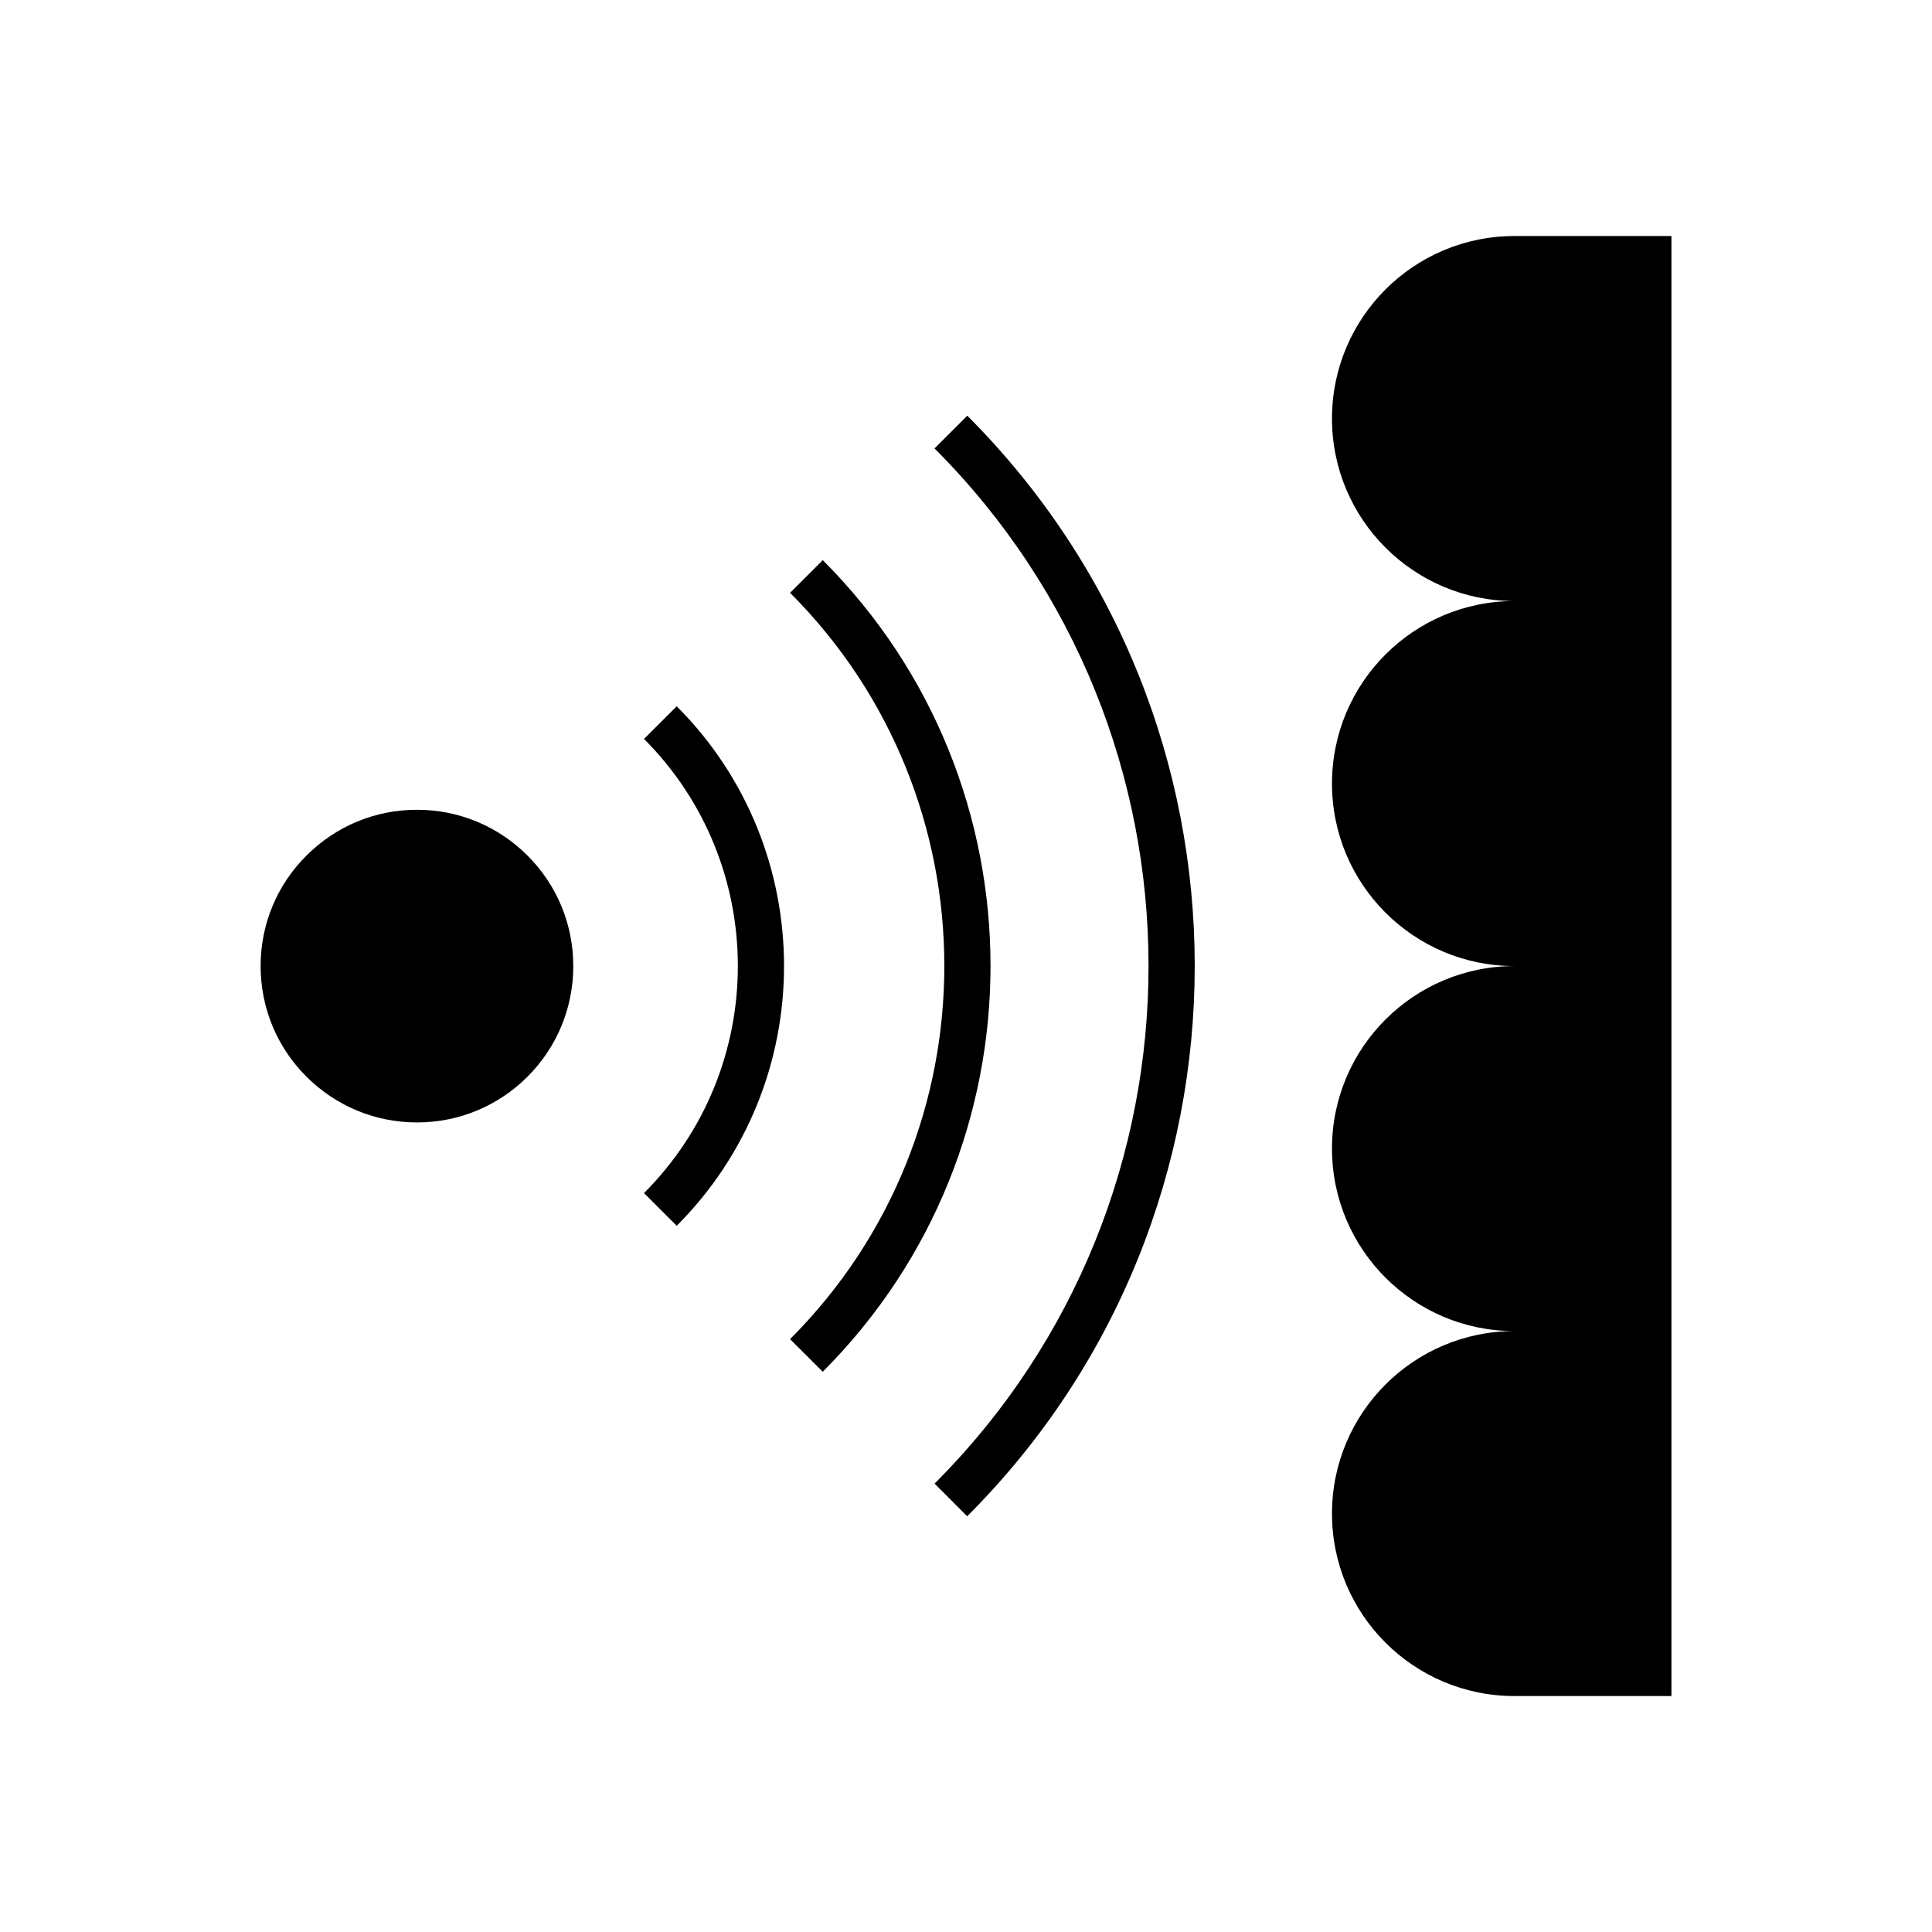
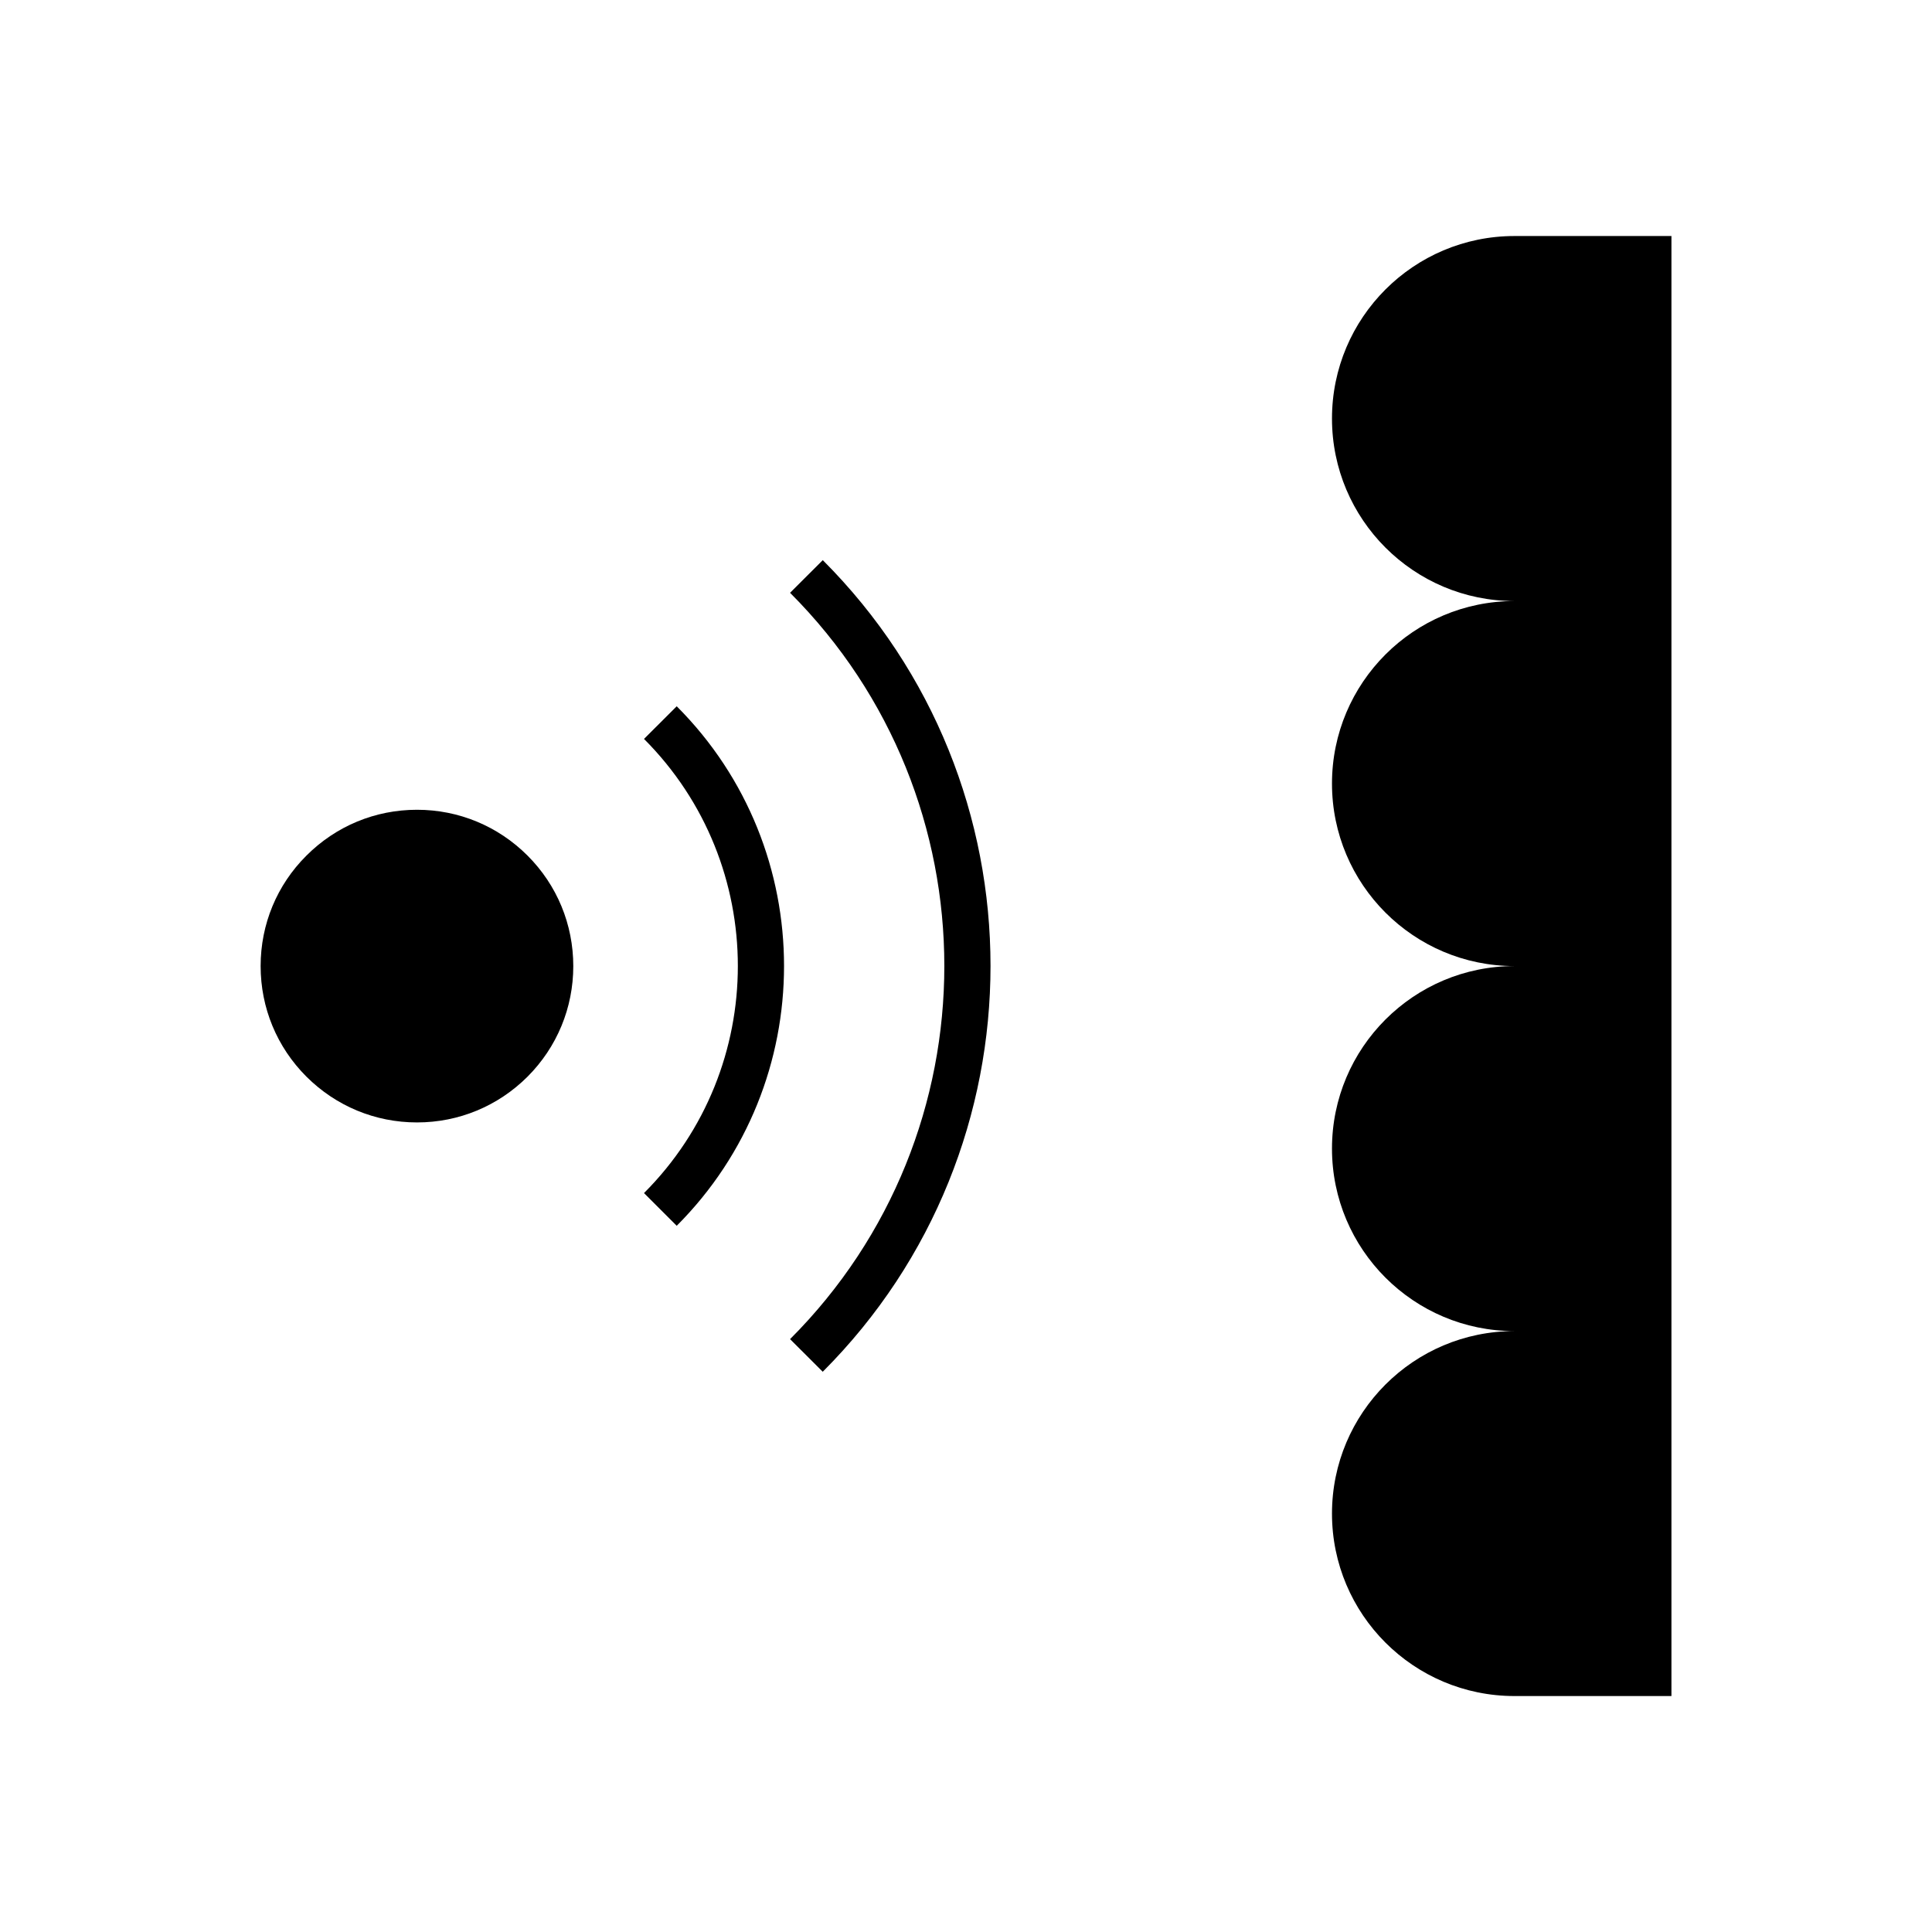
<svg xmlns="http://www.w3.org/2000/svg" fill="currentColor" id="icones-serveis" viewBox="0 0 30 30">
  <g>
    <path d="M10.508,19.034l-.508-.508c1.943-1.944,1.943-5.107,0-7.052l.508-.507c2.222,2.223,2.222,5.843,0,8.067Z" />
    <path d="M6.475,17.429c-.649,0-1.258-.253-1.717-.711-.458-.458-.711-1.068-.711-1.717,0-.649,.253-1.259,.711-1.715,.46-.46,1.068-.712,1.717-.712h0c.649,0,1.259,.254,1.717,.712,.457,.457,.71,1.067,.71,1.716,0,.648-.253,1.258-.71,1.716-.458,.457-1.067,.711-1.716,.711h-.001Z" />
    <path d="M12.776,21.301l-.508-.507c3.194-3.195,3.194-8.394,0-11.589l.508-.507c3.473,3.473,3.473,9.127,0,12.602Z" />
-     <path d="M15.019,23.545l-.507-.508c4.43-4.431,4.43-11.642-.001-16.074l.509-.508c4.709,4.713,4.709,12.378-.001,17.089Z" />
  </g>
  <path d="M23.517,3.665c-1.565,0-2.834,1.269-2.834,2.834s1.269,2.834,2.834,2.834c-1.565,0-2.834,1.269-2.834,2.834s1.269,2.834,2.834,2.834c-1.565,0-2.834,1.269-2.834,2.834,0,1.565,1.269,2.834,2.834,2.834-1.565,0-2.834,1.269-2.834,2.834,0,1.565,1.269,2.833,2.834,2.833h2.437V3.665h-2.437Z" />
</svg>